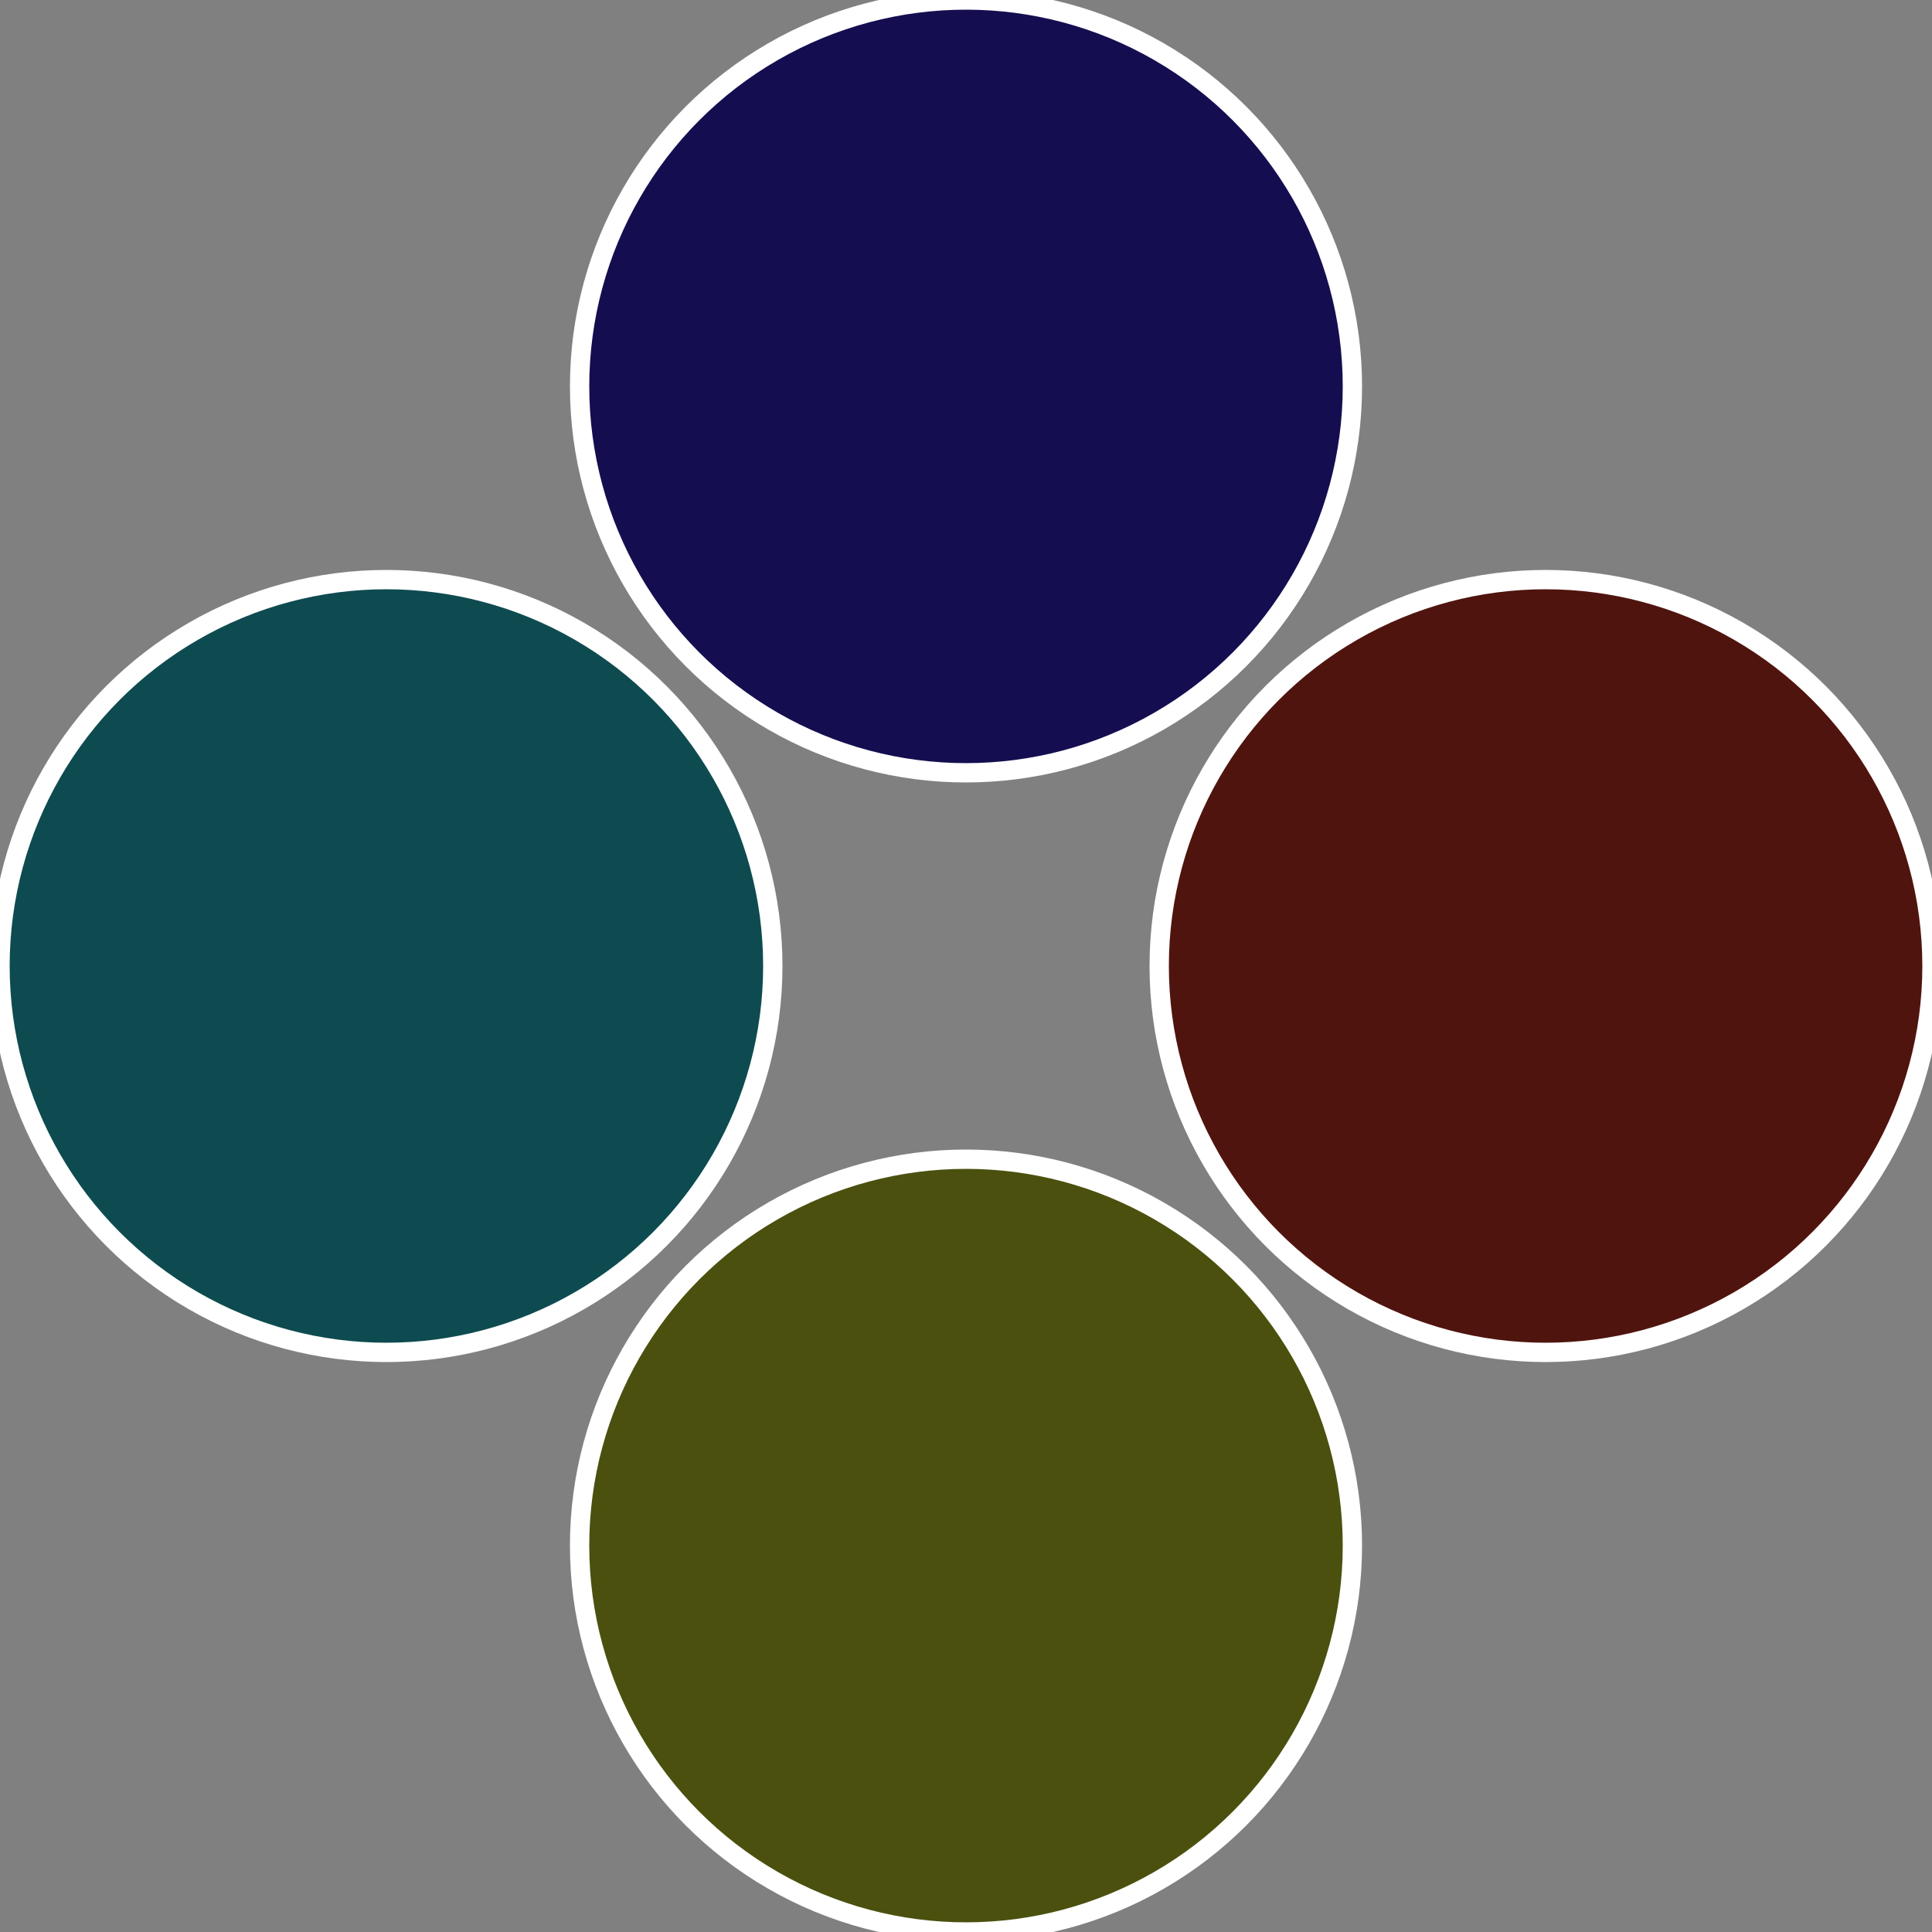
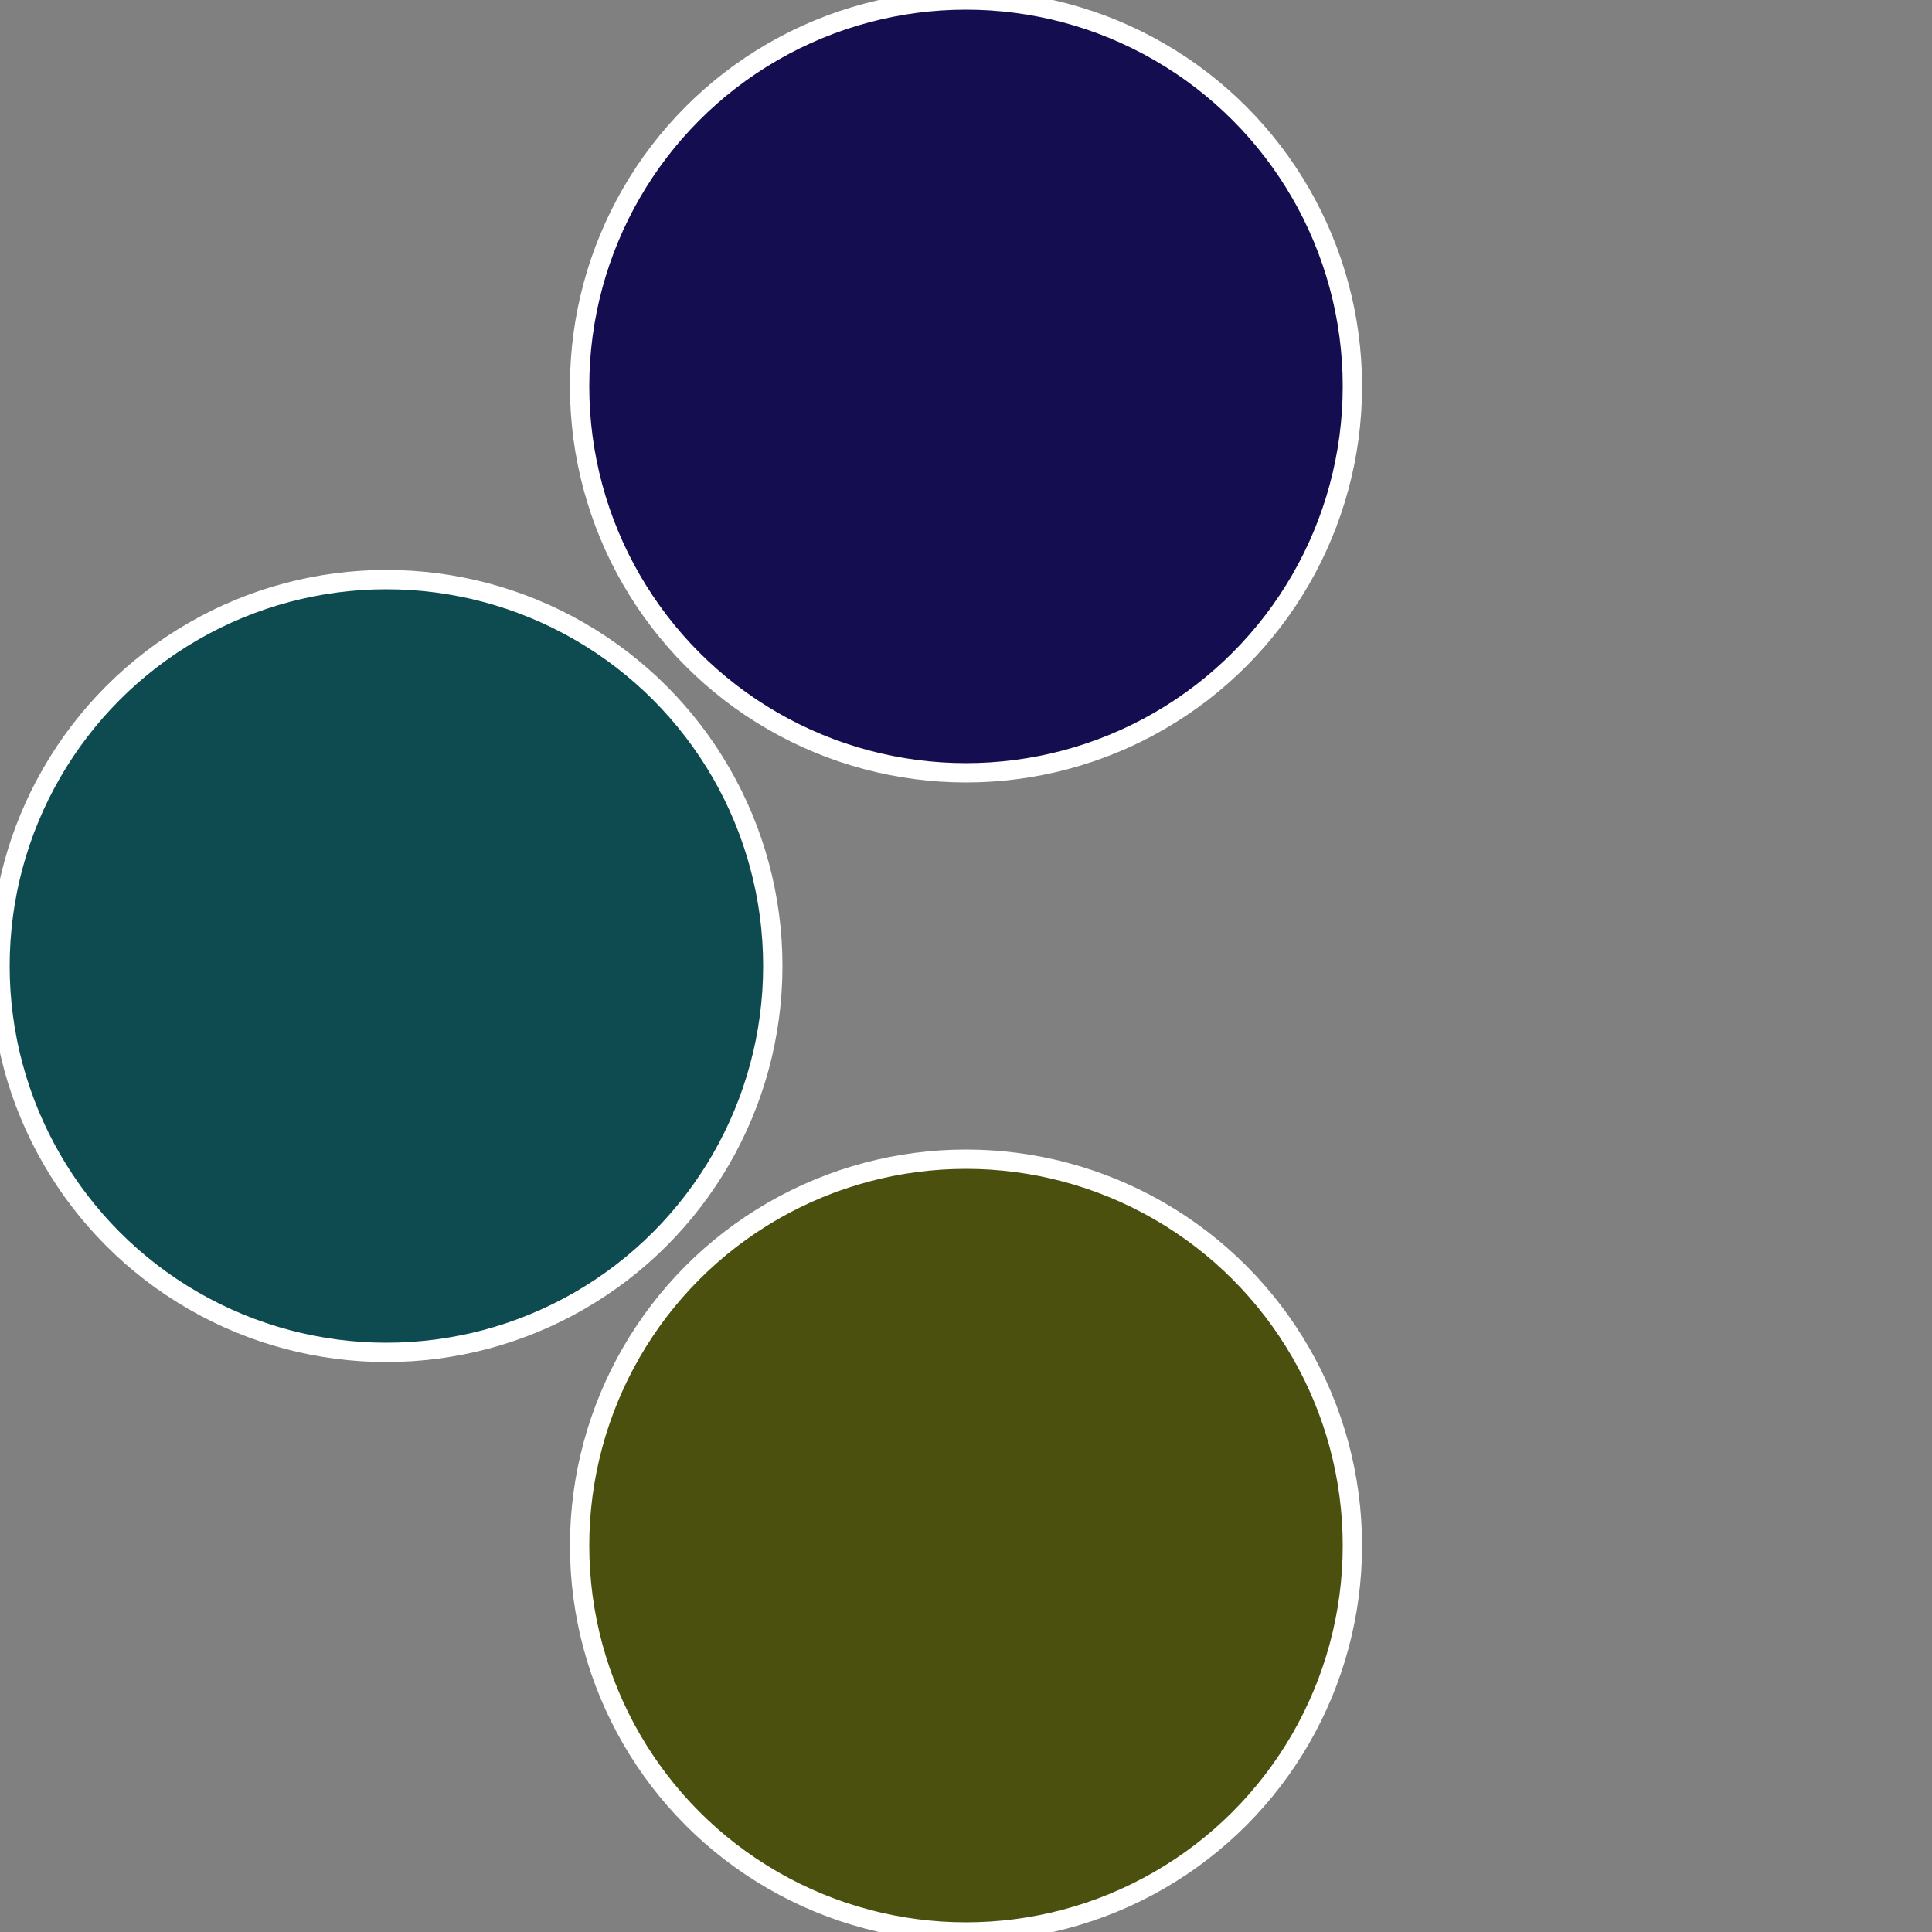
<svg xmlns="http://www.w3.org/2000/svg" width="500" height="500" viewBox="-1 -1 2 2">
  <rect x="-1" y="-1" width="2" height="2" fill="#808080" stroke="none" />
-   <circle cx="0.6" cy="0" r="0.4" fill="#50140e" stroke="#fff" stroke-width="1%" />
  <circle cx="3.6739403974421E-17" cy="0.6" r="0.4" fill="#4b500e" stroke="#fff" stroke-width="1%" />
  <circle cx="-0.6" cy="7.3478807948841E-17" r="0.4" fill="#0e4b50" stroke="#fff" stroke-width="1%" />
  <circle cx="-1.1021821192326E-16" cy="-0.6" r="0.4" fill="#140e50" stroke="#fff" stroke-width="1%" />
</svg>